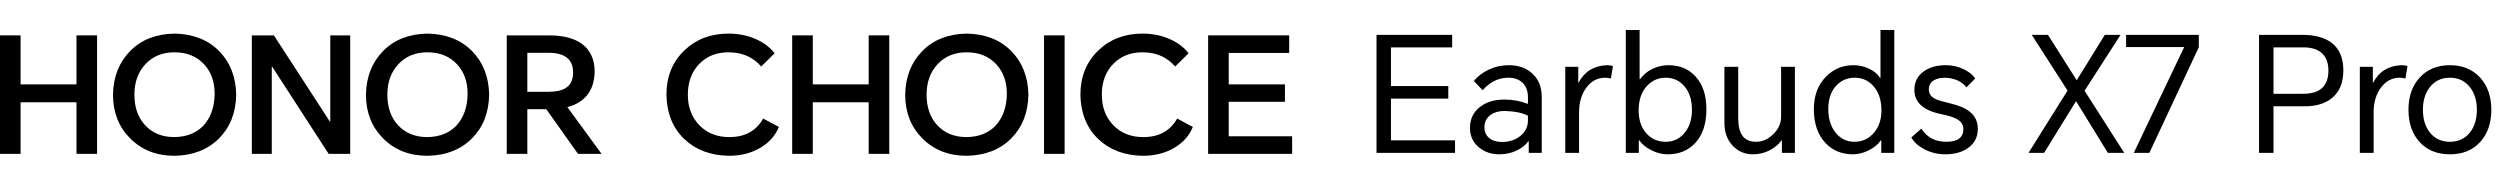
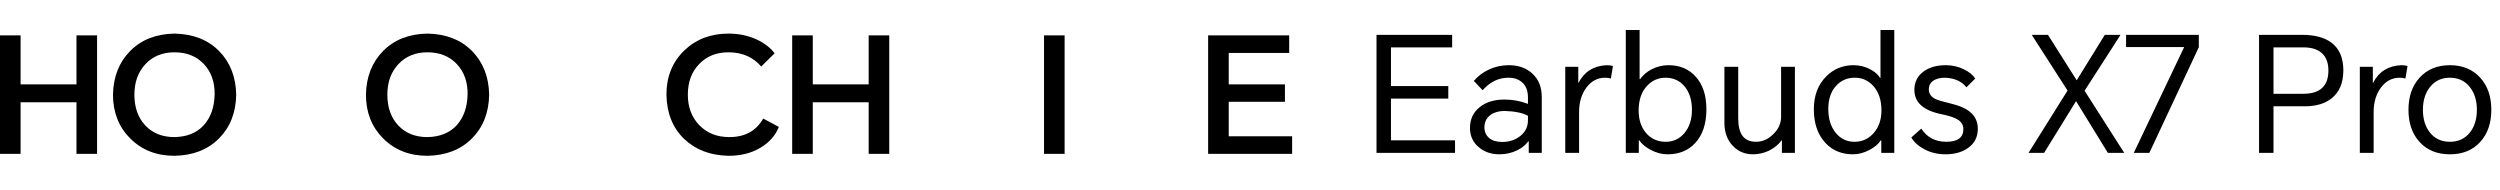
<svg xmlns="http://www.w3.org/2000/svg" width="856" height="65" viewBox="0 0 856 65" fill="none">
  <path d="M471.319 52.34V11.93H497.215V16.218H476.267V29.468H495.895V33.757H476.267V48.052H498.204V52.34H471.319ZM516.625 22.321C519.851 22.321 522.49 23.237 524.543 25.07C526.778 27.049 527.896 29.762 527.896 33.207V52.34H523.443V48.382H523.278C522.435 49.591 521.207 50.599 519.594 51.406C517.725 52.359 515.654 52.835 513.382 52.835C510.596 52.835 508.25 52.029 506.344 50.416C504.328 48.73 503.32 46.531 503.32 43.818C503.32 40.813 504.438 38.43 506.674 36.671C508.837 34.948 511.641 34.087 515.086 34.087C517.945 34.087 520.639 34.582 523.168 35.571V33.372C523.168 31.136 522.527 29.432 521.244 28.259C520.034 27.159 518.458 26.609 516.515 26.609C513.107 26.609 510.156 28.039 507.664 30.898L504.64 27.709C505.996 26.096 507.682 24.813 509.698 23.86C511.86 22.834 514.17 22.321 516.625 22.321ZM508.268 43.598C508.268 45.138 508.818 46.366 509.918 47.282C510.981 48.162 512.447 48.602 514.316 48.602C516.735 48.602 518.788 47.942 520.474 46.622C522.27 45.229 523.168 43.415 523.168 41.179V39.64C521.372 38.65 518.715 38.1 515.196 37.99C513.253 37.99 511.659 38.43 510.413 39.31C508.983 40.336 508.268 41.766 508.268 43.598ZM535.948 52.34V22.871H540.402V28.314H540.512C542.491 24.502 545.717 22.504 550.188 22.321C550.921 22.321 551.618 22.413 552.278 22.596L551.563 26.884C550.94 26.701 550.28 26.609 549.584 26.609C547.018 26.609 544.892 27.727 543.206 29.963C541.52 32.199 540.677 35.021 540.677 38.43V52.34H535.948ZM556.673 52.34V10.28H561.402V27.104H561.567C562.52 25.748 563.821 24.63 565.47 23.75C567.303 22.797 569.246 22.321 571.298 22.321C575.147 22.321 578.244 23.622 580.59 26.224C583.046 28.937 584.274 32.657 584.274 37.386C584.274 42.37 582.991 46.237 580.425 48.986C578.043 51.552 574.89 52.835 570.968 52.835C569.062 52.835 567.156 52.34 565.25 51.351C563.454 50.398 562.135 49.298 561.292 48.052H561.127V52.34H556.673ZM561.072 37.825C561.072 40.941 561.897 43.488 563.546 45.468C565.269 47.52 567.541 48.547 570.364 48.547C572.929 48.547 575.055 47.557 576.741 45.578C578.464 43.525 579.325 40.868 579.325 37.605C579.325 34.197 578.446 31.484 576.686 29.468C575.037 27.562 572.911 26.609 570.309 26.609C567.816 26.609 565.709 27.526 563.986 29.358C562.043 31.411 561.072 34.233 561.072 37.825ZM600.224 52.835C597.475 52.835 595.185 51.882 593.352 49.976C591.409 47.96 590.438 45.321 590.438 42.059V22.871H595.166V40.519C595.166 43.158 595.643 45.138 596.596 46.457C597.585 47.85 599.161 48.547 601.324 48.547C603.413 48.547 605.338 47.704 607.097 46.017C608.93 44.258 609.846 42.242 609.846 39.97V22.871H614.574V52.34H610.121V48.052H610.011C608.911 49.555 607.445 50.746 605.612 51.626C603.89 52.432 602.094 52.835 600.224 52.835ZM648.605 52.34H644.152V48.052H643.987C643.144 49.335 641.842 50.434 640.083 51.351C638.214 52.34 636.344 52.835 634.475 52.835C630.626 52.835 627.493 51.552 625.073 48.986C622.398 46.164 621.06 42.297 621.06 37.386C621.06 32.767 622.453 29.047 625.238 26.224C627.804 23.622 630.938 22.321 634.64 22.321C636.693 22.321 638.617 22.797 640.413 23.75C641.989 24.593 643.089 25.565 643.712 26.664H643.877V10.28H648.605V52.34ZM626.008 37.331C626.008 40.703 626.869 43.433 628.592 45.523C630.242 47.539 632.367 48.547 634.97 48.547C637.646 48.547 639.863 47.52 641.623 45.468C643.345 43.452 644.207 40.904 644.207 37.825C644.207 34.233 643.254 31.411 641.348 29.358C639.662 27.526 637.572 26.609 635.08 26.609C632.477 26.609 630.333 27.544 628.647 29.413C626.888 31.356 626.008 33.995 626.008 37.331ZM657.849 44.038C659.792 47.044 662.651 48.547 666.426 48.547C670.312 48.547 672.254 47.099 672.254 44.203C672.254 42.774 671.558 41.656 670.165 40.849C669.065 40.19 667.251 39.603 664.722 39.09C658.564 37.844 655.485 35.076 655.485 30.788C655.485 28.076 656.567 25.95 658.729 24.41C660.708 23.017 663.201 22.321 666.206 22.321C668.406 22.321 670.458 22.779 672.364 23.695C674.197 24.575 675.516 25.638 676.323 26.884L673.299 29.908C671.76 27.892 669.359 26.793 666.097 26.609C664.41 26.609 663.073 26.921 662.083 27.544C660.983 28.241 660.434 29.267 660.434 30.623C660.434 32.053 661.167 33.134 662.633 33.867C663.402 34.27 665.18 34.801 667.966 35.461C670.788 36.121 672.932 37.037 674.399 38.21C676.268 39.676 677.203 41.637 677.203 44.093C677.203 46.952 676.048 49.17 673.739 50.746C671.723 52.139 669.194 52.835 666.151 52.835C663.476 52.835 661.038 52.249 658.839 51.076C656.787 49.976 655.32 48.638 654.441 47.062L657.849 44.038ZM694.57 52.34L707.93 31.008L695.67 11.93H701.223L711.064 27.489L720.686 11.93H726.074L713.758 31.063L727.338 52.34H721.73L710.844 34.636L699.903 52.34H694.57ZM752.874 11.93V16.163L735.94 52.34H730.607L747.87 16.108H727.968V11.93H752.874ZM773.496 52.34V11.93H788.231C792.52 11.93 795.855 12.809 798.238 14.569C800.987 16.621 802.361 19.792 802.361 24.08C802.361 28.405 800.987 31.631 798.238 33.757C795.965 35.516 792.941 36.396 789.166 36.396H778.445V52.34H773.496ZM778.445 32.107H788.671C794.389 32.107 797.248 29.45 797.248 24.135C797.248 21.46 796.46 19.444 794.884 18.087C793.418 16.841 791.347 16.218 788.671 16.218H778.445V32.107ZM808.005 52.34V22.871H812.458V28.314H812.568C814.547 24.502 817.773 22.504 822.245 22.321C822.978 22.321 823.674 22.413 824.334 22.596L823.619 26.884C822.996 26.701 822.336 26.609 821.64 26.609C819.074 26.609 816.948 27.727 815.262 29.963C813.576 32.199 812.733 35.021 812.733 38.43V52.34H808.005ZM824.659 37.605C824.659 33.06 825.924 29.395 828.453 26.609C831.055 23.75 834.519 22.321 838.844 22.321C843.169 22.321 846.633 23.75 849.235 26.609C851.764 29.395 853.029 33.06 853.029 37.605C853.029 42.151 851.764 45.816 849.235 48.602C846.67 51.424 843.206 52.835 838.844 52.835C834.482 52.835 831.019 51.424 828.453 48.602C825.924 45.816 824.659 42.151 824.659 37.605ZM829.607 37.605C829.607 40.794 830.414 43.397 832.027 45.413C833.713 47.502 835.985 48.547 838.844 48.547C841.703 48.547 843.976 47.502 845.662 45.413C847.274 43.397 848.081 40.794 848.081 37.605C848.081 34.417 847.274 31.814 845.662 29.798C843.976 27.672 841.703 26.609 838.844 26.609C835.985 26.609 833.713 27.672 832.027 29.798C830.414 31.814 829.607 34.417 829.607 37.605Z" fill="black" />
  <path d="M0 52.68V12.112H7.05V28.891H26.187V12.112H33.237V52.68H26.187V35.018H7.05V52.68H0Z" fill="black" />
  <path d="M59.728 53.342C53.573 53.342 48.518 51.355 44.564 47.381C40.647 43.444 38.689 38.458 38.689 32.423C38.801 26.315 40.759 21.33 44.564 17.466C48.369 13.602 53.424 11.616 59.728 11.505C66.07 11.616 71.161 13.602 75.004 17.466C78.809 21.33 80.767 26.315 80.879 32.423C80.767 38.569 78.809 43.554 75.004 47.381C71.161 51.245 66.07 53.232 59.728 53.342ZM46.019 32.423C46.019 36.766 47.25 40.261 49.712 42.91C52.211 45.596 55.55 46.94 59.728 46.94C63.98 46.866 67.319 45.523 69.744 42.91C72.131 40.261 73.381 36.766 73.493 32.423C73.567 28.155 72.355 24.678 69.856 21.992C67.319 19.269 63.943 17.908 59.728 17.908C55.624 17.908 52.304 19.269 49.768 21.992C47.269 24.678 46.019 28.155 46.019 32.423Z" fill="black" />
-   <path d="M86.228 52.68V12.112H93.782L112.919 41.586H113.086V12.112H119.913V52.68H112.527L93.222 22.875H93.055V52.68H86.228Z" fill="black" />
  <path d="M146.338 53.342C140.183 53.342 135.129 51.355 131.174 47.381C127.258 43.444 125.299 38.458 125.299 32.423C125.411 26.315 127.369 21.33 131.174 17.466C134.979 13.602 140.034 11.616 146.338 11.505C152.68 11.616 157.772 13.602 161.614 17.466C165.419 21.33 167.377 26.315 167.489 32.423C167.377 38.569 165.419 43.554 161.614 47.381C157.772 51.245 152.68 53.232 146.338 53.342ZM132.629 32.423C132.629 36.766 133.86 40.261 136.322 42.91C138.822 45.596 142.16 46.94 146.338 46.94C150.591 46.866 153.93 45.523 156.354 42.91C158.742 40.261 159.991 36.766 160.103 32.423C160.178 28.155 158.966 24.678 156.466 21.992C153.93 19.269 150.554 17.908 146.338 17.908C142.235 17.908 138.915 19.269 136.378 21.992C133.879 24.678 132.629 28.155 132.629 32.423Z" fill="black" />
-   <path d="M205.964 52.68H197.906L187.051 37.391H180.56V52.68H173.51V12.112H187.946C192.796 12.112 196.545 13.069 199.193 14.982C202.14 17.116 203.614 20.336 203.614 24.641C203.427 31.044 200.312 35.054 194.269 36.673L205.964 52.68ZM180.56 31.43H187.722C190.408 31.43 192.423 30.988 193.766 30.105C195.407 29.038 196.228 27.272 196.228 24.807C196.228 20.318 193.411 18.073 187.778 18.073H180.56V31.43Z" fill="black" />
  <path d="M266.685 43.462C265.491 46.406 263.421 48.761 260.474 50.527C257.378 52.404 253.722 53.342 249.507 53.342C243.24 53.232 238.148 51.3 234.231 47.547C230.314 43.757 228.3 38.716 228.188 32.423C228.188 26.242 230.239 21.182 234.343 17.245C238.334 13.418 243.37 11.505 249.451 11.505C252.883 11.505 256.035 12.149 258.907 13.437C261.593 14.651 263.701 16.252 265.23 18.239L260.642 22.765C259.262 21.219 257.751 20.06 256.109 19.287C254.17 18.367 251.931 17.908 249.395 17.908C245.366 17.908 242.065 19.214 239.491 21.826C236.842 24.512 235.518 28.045 235.518 32.423C235.518 36.729 236.861 40.243 239.547 42.966C242.158 45.615 245.553 46.94 249.731 46.94C255.065 46.94 258.926 44.824 261.313 40.592L266.685 43.462Z" fill="black" />
  <path d="M271.246 52.68V12.112H278.297V28.891H297.433V12.112H304.484V52.68H297.433V35.018H278.297V52.68H271.246Z" fill="black" />
-   <path d="M330.974 53.342C324.819 53.342 319.764 51.355 315.81 47.381C311.893 43.444 309.935 38.458 309.935 32.423C310.047 26.315 312.005 21.33 315.81 17.466C319.615 13.602 324.67 11.616 330.974 11.505C337.316 11.616 342.408 13.602 346.25 17.466C350.055 21.33 352.013 26.315 352.125 32.423C352.013 38.569 350.055 43.554 346.25 47.381C342.408 51.245 337.316 53.232 330.974 53.342ZM317.265 32.423C317.265 36.766 318.496 40.261 320.958 42.91C323.457 45.596 326.796 46.94 330.974 46.94C335.227 46.866 338.565 45.523 340.99 42.91C343.377 40.261 344.627 36.766 344.739 32.423C344.814 28.155 343.601 24.678 341.102 21.992C338.565 19.269 335.189 17.908 330.974 17.908C326.871 17.908 323.551 19.269 321.014 21.992C318.515 24.678 317.265 28.155 317.265 32.423Z" fill="black" />
  <path d="M364.524 12.112V52.68H357.474V12.112H364.524Z" fill="black" />
-   <path d="M408.431 43.462C407.237 46.406 405.167 48.761 402.22 50.527C399.124 52.404 395.468 53.342 391.253 53.342C384.986 53.232 379.894 51.3 375.977 47.547C372.06 43.757 370.046 38.716 369.934 32.423C369.934 26.242 371.985 21.182 376.089 17.245C380.08 13.418 385.116 11.505 391.197 11.505C394.629 11.505 397.781 12.149 400.653 13.437C403.339 14.651 405.447 16.252 406.976 18.239L402.388 22.765C401.008 21.219 399.497 20.06 397.855 19.287C395.916 18.367 393.677 17.908 391.141 17.908C387.112 17.908 383.811 19.214 381.237 21.826C378.588 24.512 377.264 28.045 377.264 32.423C377.264 36.729 378.607 40.243 381.293 42.966C383.904 45.615 387.299 46.94 391.477 46.94C396.811 46.94 400.672 44.824 403.059 40.592L408.431 43.462Z" fill="black" />
  <path d="M413.664 52.68V12.112H441.418V18.128H420.714V28.891H439.963V34.852H420.714V46.663H442.425V52.68H413.664Z" fill="black" />
</svg>